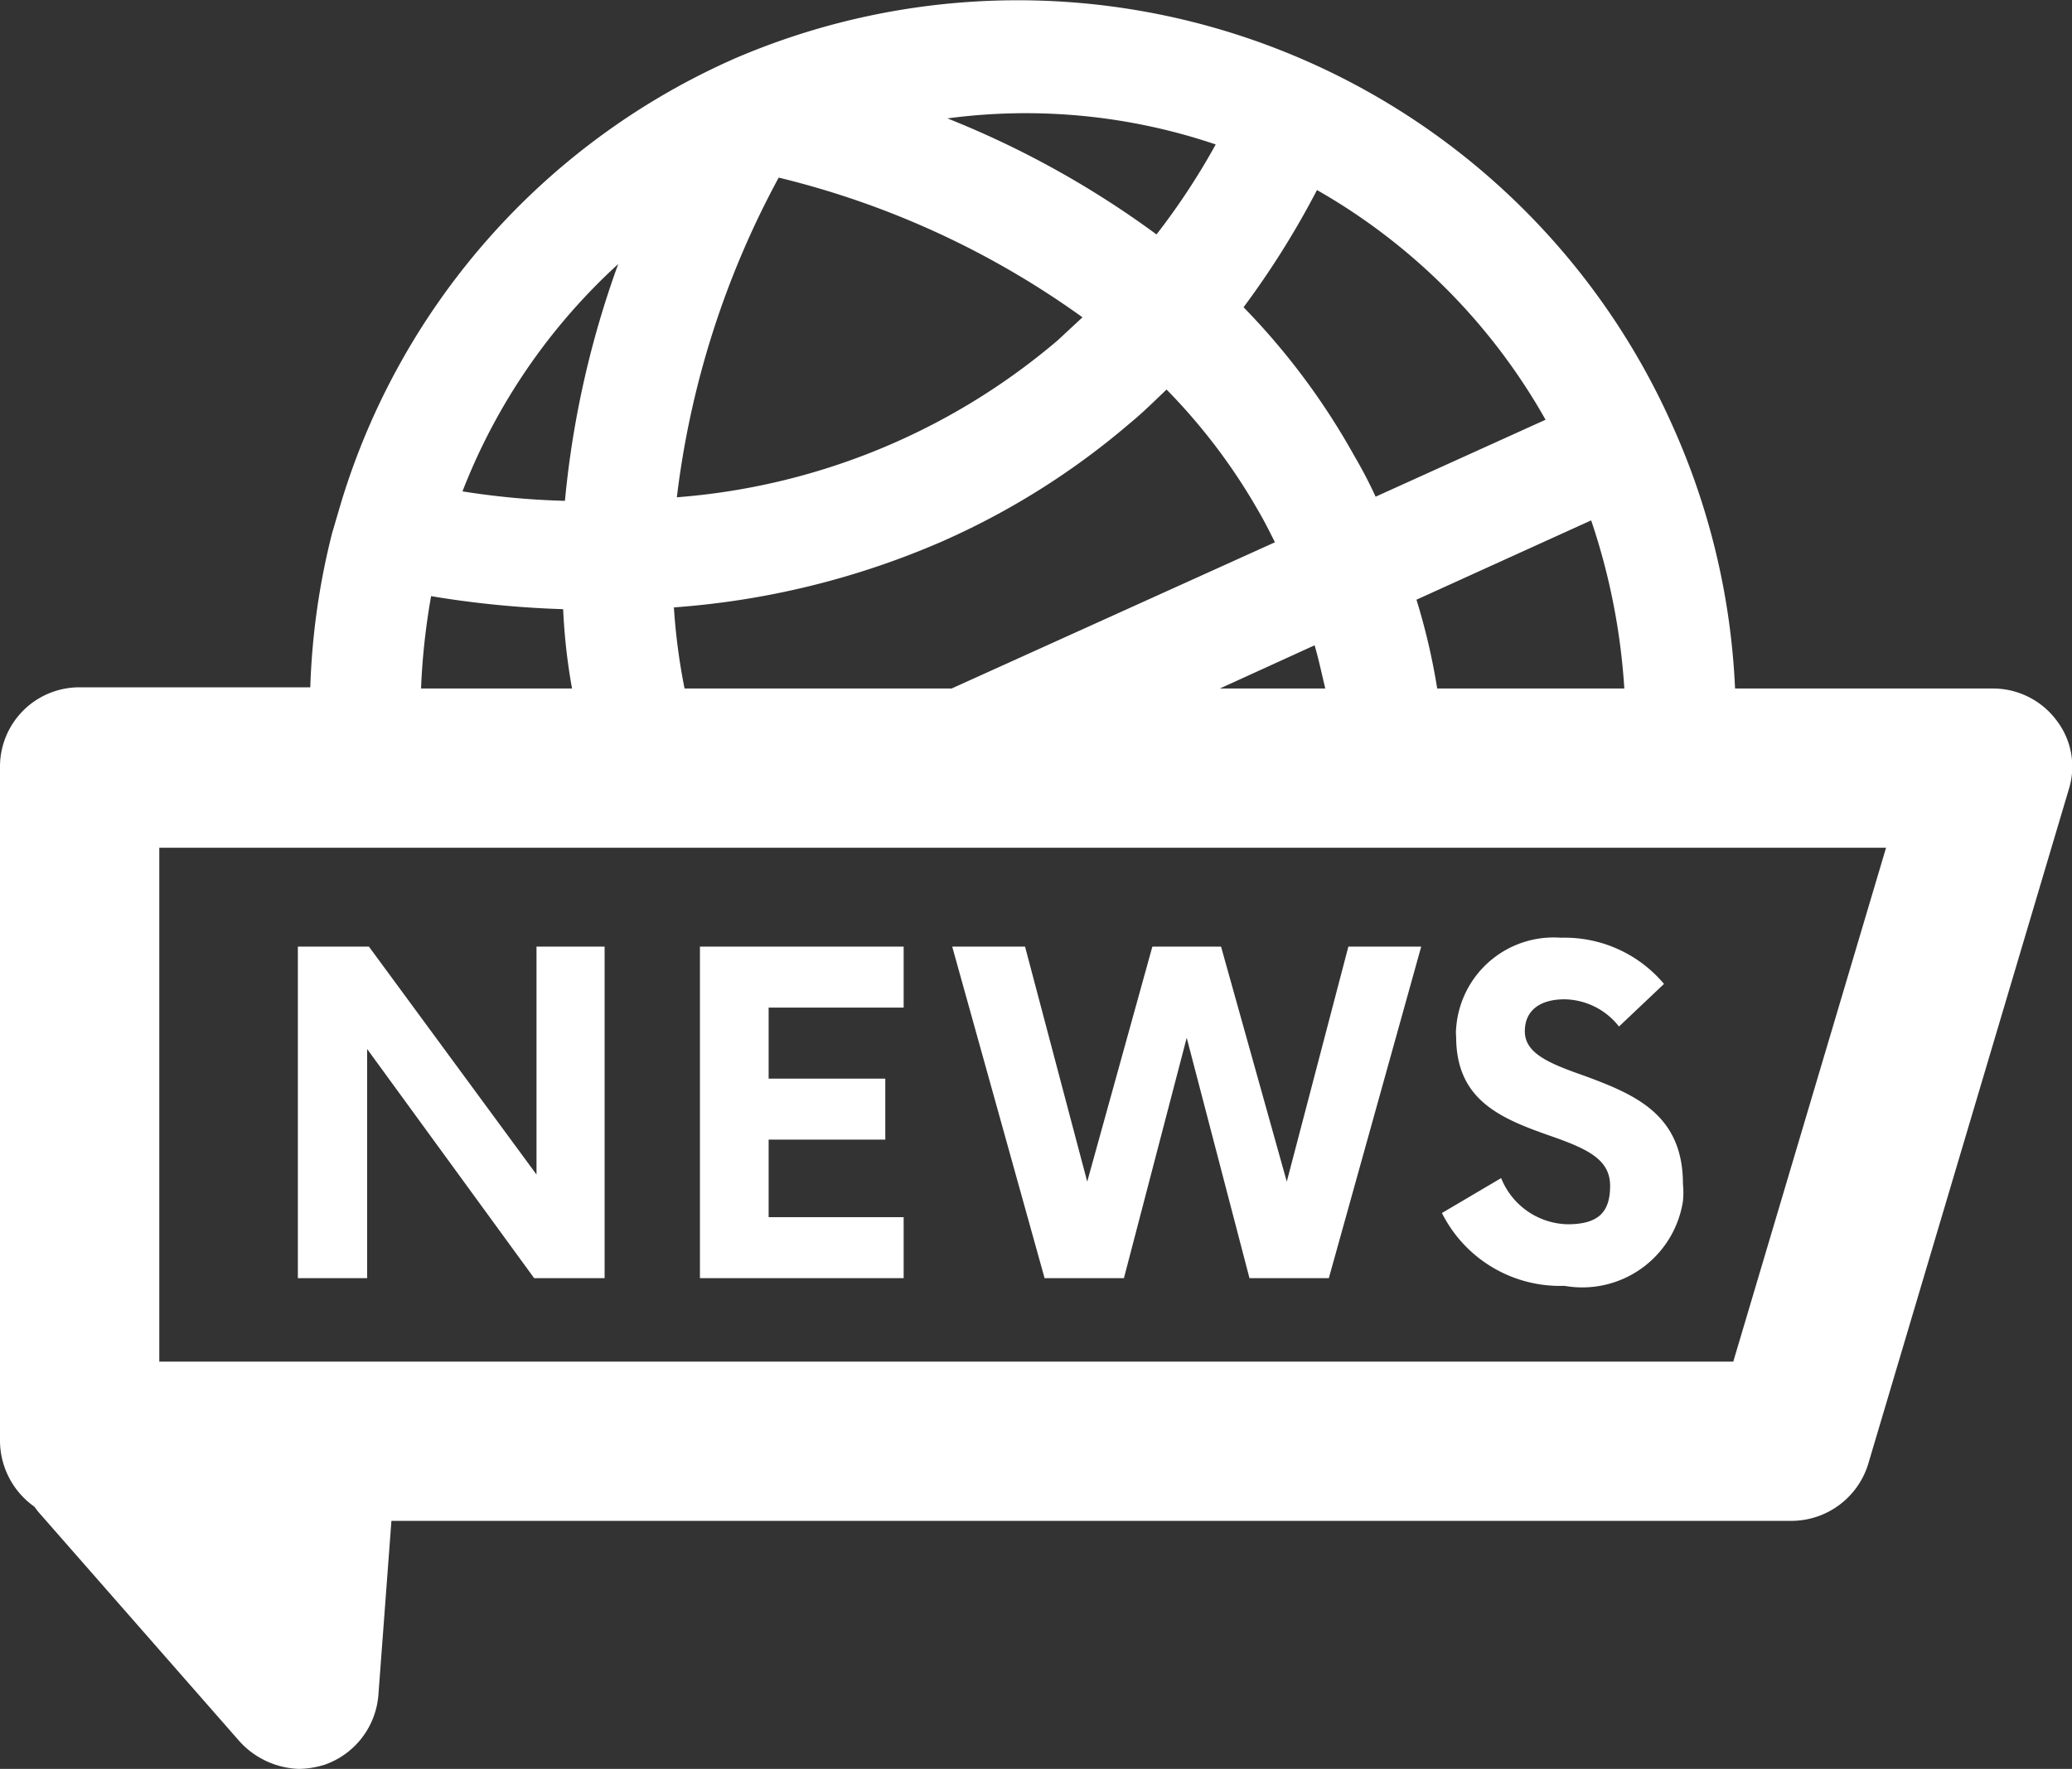
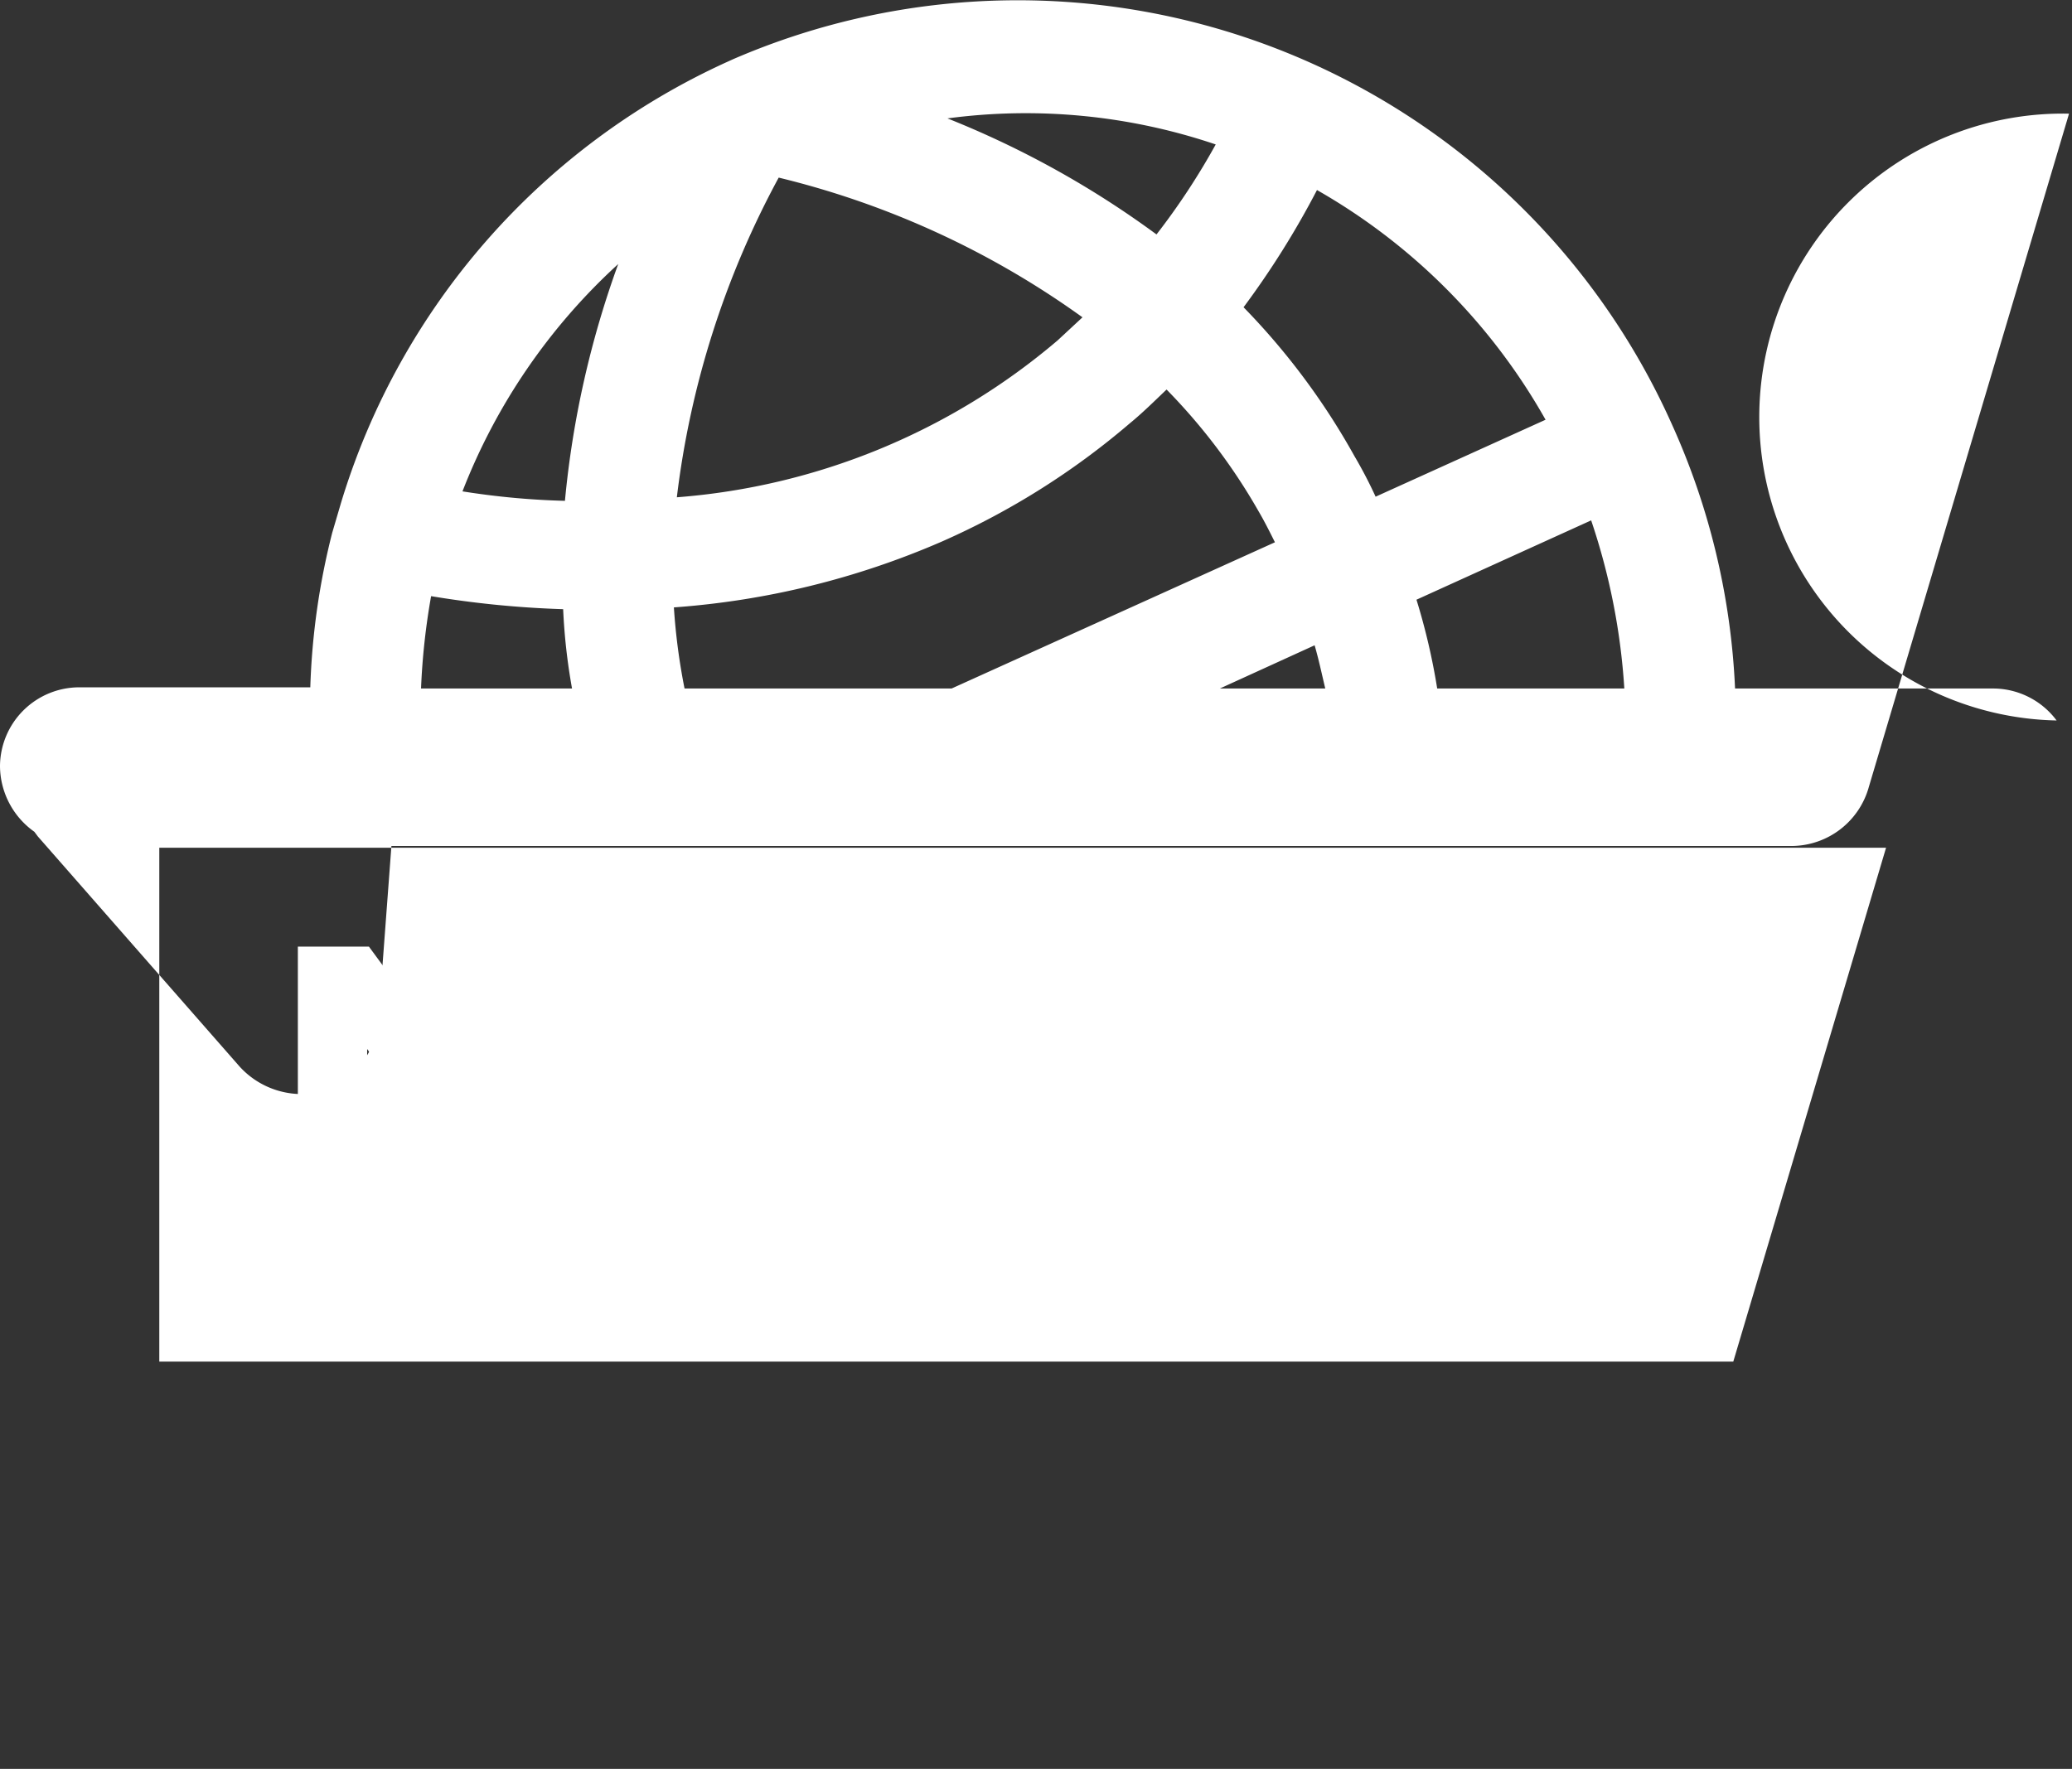
<svg xmlns="http://www.w3.org/2000/svg" viewBox="0 0 34.99 29.88">
  <rect x="0" y="0" width="34.99" height="29.88" fill="#333333" stroke="none" />
  <defs>
    <style>.cls-1{fill:#fff;}</style>
  </defs>
  <g id="Layer_2" data-name="Layer 2">
    <g id="Layer_1-2" data-name="Layer 1">
      <g id="Layer_2-2" data-name="Layer 2">
        <g id="Layer_1-2-2" data-name="Layer 1-2">
          <g id="news">
-             <path class="cls-1" d="M34.73,12.17a1.34,1.34,0,0,0-1.08-.54H29.3a12.11,12.11,0,0,0-1.07-4.47h0A12.1,12.1,0,0,0,12.38,1l-.11.05A12,12,0,0,0,5.76,8.49L5.61,9a12.08,12.08,0,0,0-.37,2.61H1.35A1.34,1.34,0,0,0,0,12.94v11.4a1.37,1.37,0,0,0,.58,1.11l.06.08,3.41,3.89a1.42,1.42,0,0,0,1,.46,1.55,1.55,0,0,0,.43-.07,1.36,1.36,0,0,0,.91-1.18l.22-2.94H30.27a1.36,1.36,0,0,0,1.29-1l3.38-11.37A1.28,1.28,0,0,0,34.73,12.17Zm-7.3-.54H24.27a10.89,10.89,0,0,0-.35-1.5l2.95-1.34A11,11,0,0,1,27.43,11.63ZM22.24,3.21A10.27,10.27,0,0,1,26.1,7.09l-2.87,1.3q-.16-.35-.36-.69A11.8,11.8,0,0,0,21,5.19,14.57,14.57,0,0,0,22.24,3.21Zm.14,8.42H20.6l1.6-.73C22.27,11.14,22.32,11.38,22.38,11.63ZM20.53,2.44a11.72,11.72,0,0,1-1,1.52A15.85,15.85,0,0,0,16,2,10,10,0,0,1,20.53,2.44ZM13.15,3a14.71,14.71,0,0,1,5.13,2.36l-.42.39A11.24,11.24,0,0,1,11.43,8.4,15.11,15.11,0,0,1,13.15,3ZM15.9,9.15a12.82,12.82,0,0,0,3.18-2c.22-.18.42-.38.62-.57a10,10,0,0,1,1.55,2.05c.1.17.19.35.28.53l-5.46,2.47H11.56a10.48,10.48,0,0,1-.18-1.37A13.82,13.82,0,0,0,15.9,9.15ZM10.44,4.46a16.11,16.11,0,0,0-.9,4A13.1,13.1,0,0,1,7.81,8.3,10.19,10.19,0,0,1,10.44,4.46ZM7.28,10.07a16.67,16.67,0,0,0,2.23.22,10,10,0,0,0,.15,1.34H7.11A11.63,11.63,0,0,1,7.28,10.07ZM29.27,23H2.69V14.32H31.85Z" />
+             <path class="cls-1" d="M34.73,12.17a1.34,1.34,0,0,0-1.08-.54H29.3a12.11,12.11,0,0,0-1.07-4.47h0A12.1,12.1,0,0,0,12.38,1l-.11.05A12,12,0,0,0,5.76,8.49L5.61,9a12.08,12.08,0,0,0-.37,2.61H1.35A1.34,1.34,0,0,0,0,12.94a1.37,1.37,0,0,0,.58,1.11l.06.08,3.41,3.89a1.42,1.42,0,0,0,1,.46,1.55,1.55,0,0,0,.43-.07,1.36,1.36,0,0,0,.91-1.18l.22-2.94H30.27a1.36,1.36,0,0,0,1.29-1l3.38-11.37A1.28,1.28,0,0,0,34.73,12.17Zm-7.3-.54H24.27a10.89,10.89,0,0,0-.35-1.5l2.95-1.34A11,11,0,0,1,27.43,11.63ZM22.24,3.21A10.27,10.27,0,0,1,26.1,7.09l-2.87,1.3q-.16-.35-.36-.69A11.8,11.8,0,0,0,21,5.19,14.57,14.57,0,0,0,22.24,3.21Zm.14,8.42H20.6l1.6-.73C22.27,11.14,22.32,11.38,22.38,11.63ZM20.53,2.44a11.72,11.72,0,0,1-1,1.52A15.85,15.85,0,0,0,16,2,10,10,0,0,1,20.53,2.44ZM13.15,3a14.71,14.71,0,0,1,5.13,2.36l-.42.39A11.24,11.24,0,0,1,11.43,8.4,15.11,15.11,0,0,1,13.15,3ZM15.9,9.15a12.82,12.82,0,0,0,3.18-2c.22-.18.42-.38.62-.57a10,10,0,0,1,1.55,2.05c.1.17.19.35.28.53l-5.46,2.47H11.56a10.48,10.48,0,0,1-.18-1.37A13.82,13.82,0,0,0,15.9,9.15ZM10.44,4.46a16.11,16.11,0,0,0-.9,4A13.1,13.1,0,0,1,7.81,8.3,10.19,10.19,0,0,1,10.44,4.46ZM7.28,10.07a16.67,16.67,0,0,0,2.23.22,10,10,0,0,0,.15,1.34H7.11A11.63,11.63,0,0,1,7.28,10.07ZM29.27,23H2.69V14.32H31.85Z" />
            <polygon class="cls-1" points="6.2 17.72 9.02 21.59 10.21 21.59 10.21 15.99 9.06 15.99 9.06 19.84 6.23 15.99 5.03 15.99 5.03 21.59 6.2 21.59 6.2 17.72" />
            <polygon class="cls-1" points="15.26 20.56 12.98 20.56 12.98 19.25 14.95 19.25 14.95 18.22 12.98 18.22 12.98 17.02 15.26 17.02 15.26 15.99 11.82 15.99 11.82 21.59 15.26 21.59 15.26 20.56" />
            <polygon class="cls-1" points="18.98 21.59 20.04 17.53 21.1 21.59 22.44 21.59 24 15.99 22.77 15.99 21.73 19.96 20.62 15.99 19.46 15.99 18.36 19.96 17.31 15.99 16.08 15.99 17.64 21.59 18.98 21.59" />
-             <path class="cls-1" d="M26.47,20.68a1.24,1.24,0,0,1-1.12-.78l-1,.59a2.23,2.23,0,0,0,2.07,1.23,1.72,1.72,0,0,0,2-1.43,1.42,1.42,0,0,0,0-.29c0-1.17-.8-1.51-1.67-1.83-.6-.21-1-.38-1-.75s.28-.54.67-.54a1.19,1.19,0,0,1,.92.46l.76-.72a2.19,2.19,0,0,0-1.74-.78,1.65,1.65,0,0,0-1.77,1.53.66.66,0,0,0,0,.14c0,1.07.74,1.38,1.6,1.68.63.22,1,.4,1,.84S27,20.68,26.47,20.68Z" />
          </g>
        </g>
      </g>
    </g>
  </g>
</svg>